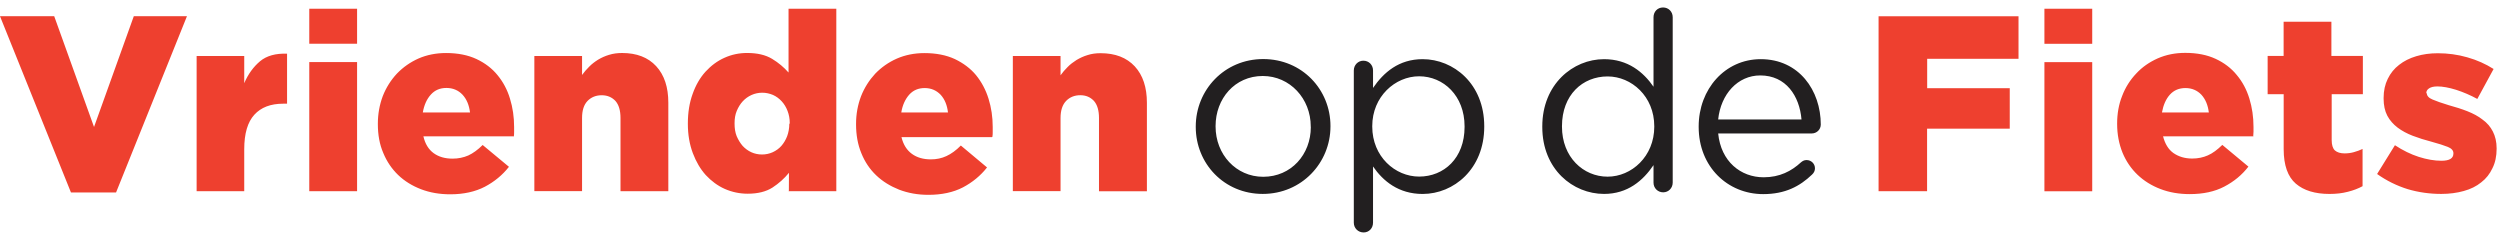
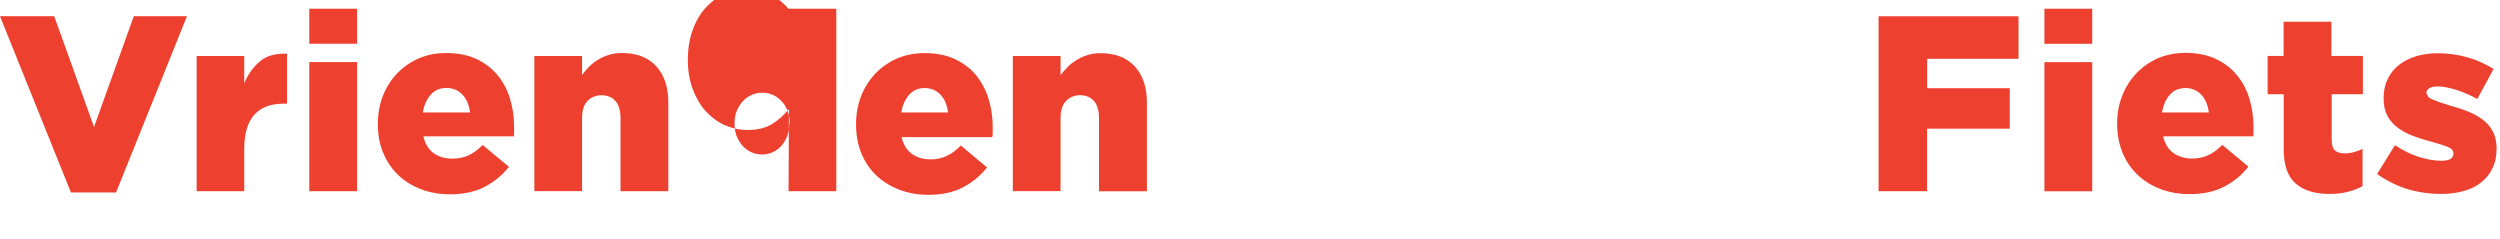
<svg xmlns="http://www.w3.org/2000/svg" height="24" viewBox="0 0 251 24" width="251">
  <g fill="none" fill-rule="evenodd">
-     <path d="m243.602 9.386v-.054c0-.185.092-.34.278-.462.185-.123.462-.193.832-.193.525 0 1.157.115 1.882.34.71.23 1.42.53 2.128.917l1.635-3.008c-.787-.5-1.665-.894-2.637-1.17-.972-.28-1.96-.41-2.96-.41-.788 0-1.513.1-2.176.3s-1.234.486-1.712.864c-.493.378-.864.84-1.14 1.403-.28.564-.418 1.203-.418 1.92v.054c0 .687.124 1.257.37 1.728.248.47.602.864 1.034 1.195.432.324.94.602 1.527.825.585.224 1.218.424 1.88.594.726.2 1.266.37 1.636.52s.56.36.56.62v.05c0 .48-.4.72-1.2.72-.71 0-1.46-.13-2.28-.39-.8-.26-1.6-.65-2.39-1.17l-1.79 2.89c.96.68 1.98 1.18 3.07 1.52 1.08.32 2.21.48 3.37.48.82 0 1.57-.1 2.25-.29.7-.19 1.28-.48 1.76-.87.5-.38.87-.86 1.13-1.42.28-.55.42-1.21.42-1.96v-.04c0-.66-.14-1.22-.38-1.69s-.58-.87-1.03-1.19c-.43-.34-.94-.61-1.52-.84s-1.22-.43-1.88-.61c-.72-.22-1.26-.41-1.63-.57-.38-.16-.57-.37-.57-.64zm-9.53.07h3.16v-3.84h-3.16v-3.432h-4.797v3.432h-1.604v3.84h1.61v5.52c0 1.628.42 2.777 1.22 3.464.8.686 1.93 1.032 3.38 1.032.68 0 1.28-.07 1.84-.216.56-.138 1.05-.33 1.48-.562v-3.74c-.27.13-.57.24-.88.324-.29.084-.61.123-.92.123-.43 0-.75-.1-.98-.3-.21-.2-.32-.55-.32-1.04v-4.6zm-7.85 4.27c.015-.168.03-.338.03-.507v-.47c0-1.02-.14-1.96-.417-2.86s-.693-1.68-1.264-2.36c-.55-.68-1.26-1.22-2.12-1.62s-1.88-.6-3.05-.6c-1 0-1.91.18-2.76.55-.83.37-1.56.87-2.16 1.52-.61.64-1.09 1.39-1.42 2.26-.34.85-.5 1.78-.5 2.76v.05c0 1.05.19 2.01.54 2.88.36.87.87 1.61 1.51 2.22s1.41 1.09 2.3 1.43c.88.34 1.87.51 2.93.51 1.36 0 2.52-.25 3.47-.75.98-.51 1.78-1.17 2.43-2.01l-2.62-2.18c-.49.48-.97.84-1.45 1.05-.47.21-1 .32-1.57.32-.74 0-1.37-.19-1.9-.56-.5-.36-.84-.93-1.03-1.67h9.08zm-4.443-2.435h-4.72c.14-.75.4-1.35.8-1.79s.92-.66 1.56-.66 1.18.23 1.6.67c.41.45.66 1.04.75 1.8zm-16.51 7.91h4.79v-12.961h-4.8v12.955zm0-14.8h4.79v-3.521h-4.8v3.51zm-11.78 1.5h9.17v-4.271h-14.05v17.565h4.87v-6.277h8.3v-4.064h-8.29v-2.96zm-83.13 13.3h4.79v-8.88c0-1.55-.4-2.77-1.22-3.66-.82-.88-1.96-1.32-3.43-1.32-.48 0-.91.06-1.31.19-.4.12-.76.29-1.1.49-.33.21-.64.44-.9.71-.27.26-.5.54-.71.83v-1.941h-4.79v13.57h4.79v-7.348c0-.755.19-1.326.56-1.71.37-.38.85-.572 1.42-.572s1.01.193 1.37.57c.34.386.51.957.51 1.712v7.35zm-10.72-5.47c.03-.17.03-.34.03-.5v-.48c0-1-.14-1.95-.42-2.84-.28-.9-.7-1.68-1.25-2.36-.56-.68-1.28-1.21-2.13-1.62-.87-.4-1.88-.6-3.06-.6-1.01 0-1.93.19-2.76.55-.84.37-1.56.88-2.18 1.52-.6.65-1.08 1.4-1.42 2.26-.33.87-.5 1.79-.5 2.77v.06c0 1.06.17 2.02.53 2.89.35.87.85 1.61 1.49 2.22.65.62 1.42 1.09 2.3 1.44.89.34 1.86.52 2.94.52 1.34 0 2.51-.25 3.47-.75.95-.5 1.77-1.17 2.42-2l-2.63-2.2c-.48.49-.97.84-1.45 1.06-.47.22-.99.33-1.56.33-.76 0-1.39-.18-1.9-.55s-.87-.93-1.05-1.68h9.08zm-4.44-2.44h-4.71c.12-.74.4-1.34.8-1.79.4-.44.91-.66 1.55-.66.65 0 1.17.23 1.6.67.41.45.66 1.05.74 1.8zm-16.029 7.909h4.796v-18.32h-4.796v6.402c-.463-.525-1.003-.98-1.65-1.373-.664-.4-1.496-.59-2.514-.59-.8 0-1.556.16-2.265.48-.72.32-1.35.79-1.91 1.4-.55.61-.98 1.35-1.29 2.23-.32.88-.48 1.86-.48 2.96v.05c0 1.09.17 2.06.5 2.94.33.87.76 1.6 1.3 2.2.56.6 1.19 1.07 1.91 1.39.73.32 1.5.48 2.3.48 1.02 0 1.85-.21 2.49-.62.64-.42 1.19-.91 1.65-1.48l-.01 1.8zm.077-6.778c0 .453-.077.87-.216 1.25-.14.37-.34.7-.58.976-.24.27-.54.486-.88.64-.33.147-.69.224-1.07.224-.37 0-.74-.078-1.06-.224-.34-.155-.63-.37-.88-.64-.24-.278-.44-.61-.6-.98-.15-.377-.21-.794-.21-1.25v-.045c0-.45.06-.86.22-1.24s.36-.7.6-.96c.25-.27.54-.48.88-.634.33-.15.7-.23 1.07-.23.39 0 .74.08 1.08.22.34.15.63.37.88.64s.45.6.59.97c.14.36.22.77.22 1.22v.05zm-16.947 6.774h4.8v-8.886c0-1.55-.4-2.775-1.217-3.662-.818-.887-1.96-1.326-3.424-1.326-.48 0-.91.06-1.31.185-.41.122-.76.284-1.1.485-.33.208-.64.44-.9.71-.27.26-.5.54-.71.825v-1.904h-4.79v13.57h4.79v-7.348c0-.755.18-1.326.55-1.71.37-.38.85-.572 1.42-.572s1.02.193 1.38.57c.34.386.51.957.51 1.712v7.35zm-10.713-5.466c.03-.17.03-.34.03-.5v-.48c0-1-.137-1.95-.415-2.845-.27-.9-.69-1.68-1.25-2.36-.55-.678-1.26-1.217-2.12-1.62-.86-.4-1.88-.6-3.05-.6-1 0-1.925.185-2.76.547-.83.37-1.555.88-2.172 1.52-.602.647-1.08 1.396-1.42 2.26-.323.863-.493 1.788-.493 2.767v.05c0 1.06.17 2.02.54 2.88.355.87.864 1.61 1.496 2.22.646.62 1.417 1.09 2.296 1.43.89.34 1.86.51 2.94.51 1.34 0 2.51-.26 3.47-.76.95-.5 1.77-1.17 2.42-2l-2.64-2.19c-.48.48-.98.84-1.44 1.05-.48.21-1.01.32-1.58.32-.76 0-1.39-.18-1.9-.55s-.86-.94-1.03-1.69h9.06zm-4.426-2.44h-4.71c.13-.746.4-1.348.81-1.796.4-.44.91-.663 1.56-.663s1.19.23 1.61.67c.42.45.67 1.05.76 1.8zm-16.11 7.905h4.8v-12.962h-4.8zm0-14.805h4.8v-3.51h-4.8zm-2.63 6.022h.4v-5.02c-1.14-.046-2.05.208-2.71.756-.66.556-1.2 1.288-1.59 2.206v-2.73h-4.78v13.57h4.78v-4.21c0-1.572.34-2.73 1.02-3.47.67-.732 1.62-1.102 2.89-1.102zm-16.77 8.915 7.119-17.697h-5.337l-3.993 11.12-3.997-11.12h-5.443l7.125 17.697h4.52z" fill="#ee402f" />
-     <path d="m182.807 12.517c0-3.44-2.19-6.577-6.03-6.577-3.593 0-6.23 3.015-6.23 6.754v.055c0 4 2.915 6.74 6.477 6.74 2.206 0 3.67-.78 4.904-1.96.2-.18.294-.4.294-.63 0-.46-.37-.83-.85-.83-.23 0-.4.1-.554.23-.957.88-2.13 1.5-3.748 1.5-2.298 0-4.287-1.58-4.565-4.4h9.393c.477 0 .91-.37.91-.91zm-1.943-.524h-8.36c.263-2.537 1.96-4.42 4.227-4.42 2.58 0 3.94 2.06 4.14 4.42zm-12.924 6.347v-16.61c0-.556-.416-.98-.97-.98-.557 0-.957.424-.957.98v6.978c-1.003-1.457-2.56-2.768-4.967-2.768-3.115 0-6.2 2.514-6.2 6.754v.055c0 4.26 3.085 6.72 6.2 6.72 2.375 0 3.917-1.34 4.967-2.89v1.76c0 .55.432.97.97.97.54 0 .957-.43.957-.98zm-1.85-5.623c0 2.992-2.283 5.02-4.688 5.02-2.438 0-4.58-1.958-4.58-5.02v-.045c0-3.14 2.066-4.998 4.58-4.998 2.405 0 4.687 2.005 4.687 4.998v.045zm-17.072 0v-.045c0-4.265-3.085-6.732-6.185-6.732-2.39 0-3.917 1.334-4.98 2.89v-1.756c0-.555-.418-.98-.973-.98-.525 0-.957.425-.957.98v15.283c0 .555.432.98.987.98.54 0 .942-.425.942-.98v-5.644c1.002 1.457 2.56 2.76 4.98 2.76 3.132 0 6.186-2.513 6.186-6.755zm-1.975.032c0 3.13-2.066 4.98-4.565 4.98-2.406 0-4.704-2.01-4.704-5.02v-.05c0-2.96 2.298-5 4.704-5 2.452 0 4.565 1.96 4.565 5.02v.05zm-13.463-.04v-.05c0-3.67-2.853-6.73-6.756-6.73-3.9 0-6.77 3.11-6.77 6.77v.05c0 3.66 2.838 6.72 6.725 6.72 3.91 0 6.8-3.12 6.8-6.78zm-1.974.05c0 2.74-1.96 4.99-4.782 4.99-2.73 0-4.78-2.25-4.78-5.05v-.05c0-2.74 1.927-5.02 4.735-5.02 2.74 0 4.82 2.28 4.82 5.06v.05z" fill="#221f20" />
+     <path d="m243.602 9.386v-.054c0-.185.092-.34.278-.462.185-.123.462-.193.832-.193.525 0 1.157.115 1.882.34.71.23 1.42.53 2.128.917l1.635-3.008c-.787-.5-1.665-.894-2.637-1.17-.972-.28-1.96-.41-2.96-.41-.788 0-1.513.1-2.176.3s-1.234.486-1.712.864c-.493.378-.864.84-1.14 1.403-.28.564-.418 1.203-.418 1.92v.054c0 .687.124 1.257.37 1.728.248.47.602.864 1.034 1.195.432.324.94.602 1.527.825.585.224 1.218.424 1.88.594.726.2 1.266.37 1.636.52s.56.36.56.62v.05c0 .48-.4.72-1.2.72-.71 0-1.46-.13-2.28-.39-.8-.26-1.6-.65-2.39-1.17l-1.79 2.89c.96.68 1.98 1.18 3.07 1.52 1.08.32 2.21.48 3.37.48.82 0 1.57-.1 2.25-.29.7-.19 1.28-.48 1.76-.87.5-.38.87-.86 1.13-1.42.28-.55.42-1.21.42-1.96v-.04c0-.66-.14-1.22-.38-1.69s-.58-.87-1.03-1.19c-.43-.34-.94-.61-1.52-.84s-1.22-.43-1.88-.61c-.72-.22-1.26-.41-1.63-.57-.38-.16-.57-.37-.57-.64zm-9.53.07h3.16v-3.84h-3.16v-3.432h-4.797v3.432h-1.604v3.84h1.61v5.52c0 1.628.42 2.777 1.22 3.464.8.686 1.93 1.032 3.38 1.032.68 0 1.28-.07 1.84-.216.56-.138 1.05-.33 1.48-.562v-3.74c-.27.13-.57.24-.88.324-.29.084-.61.123-.92.123-.43 0-.75-.1-.98-.3-.21-.2-.32-.55-.32-1.04v-4.6zm-7.85 4.27c.015-.168.03-.338.03-.507v-.47c0-1.02-.14-1.96-.417-2.86s-.693-1.68-1.264-2.36c-.55-.68-1.26-1.22-2.12-1.62s-1.88-.6-3.05-.6c-1 0-1.91.18-2.76.55-.83.37-1.56.87-2.16 1.52-.61.64-1.09 1.39-1.42 2.26-.34.85-.5 1.78-.5 2.76v.05c0 1.05.19 2.01.54 2.88.36.87.87 1.61 1.51 2.22s1.41 1.09 2.3 1.43c.88.34 1.87.51 2.93.51 1.36 0 2.52-.25 3.47-.75.98-.51 1.78-1.17 2.43-2.01l-2.62-2.18c-.49.48-.97.84-1.45 1.05-.47.21-1 .32-1.57.32-.74 0-1.37-.19-1.9-.56-.5-.36-.84-.93-1.03-1.67h9.08zm-4.443-2.435h-4.72c.14-.75.4-1.35.8-1.79s.92-.66 1.56-.66 1.18.23 1.6.67c.41.45.66 1.04.75 1.8zm-16.51 7.91h4.79v-12.961h-4.8v12.955zm0-14.8h4.79v-3.521h-4.8v3.51zm-11.78 1.5h9.17v-4.271h-14.05v17.565h4.87v-6.277h8.3v-4.064h-8.29v-2.96zm-83.13 13.3h4.79v-8.88c0-1.55-.4-2.77-1.22-3.66-.82-.88-1.96-1.32-3.43-1.32-.48 0-.91.06-1.31.19-.4.12-.76.29-1.1.49-.33.21-.64.44-.9.71-.27.26-.5.54-.71.83v-1.941h-4.79v13.57h4.79v-7.348c0-.755.19-1.326.56-1.71.37-.38.85-.572 1.42-.572s1.01.193 1.37.57c.34.386.51.957.51 1.712v7.35zm-10.72-5.47c.03-.17.03-.34.03-.5v-.48c0-1-.14-1.95-.42-2.84-.28-.9-.7-1.68-1.25-2.36-.56-.68-1.28-1.21-2.13-1.62-.87-.4-1.88-.6-3.06-.6-1.01 0-1.93.19-2.76.55-.84.37-1.56.88-2.18 1.52-.6.65-1.08 1.4-1.42 2.26-.33.87-.5 1.79-.5 2.77v.06c0 1.06.17 2.02.53 2.89.35.87.85 1.61 1.49 2.22.65.62 1.42 1.09 2.3 1.44.89.34 1.86.52 2.94.52 1.34 0 2.51-.25 3.47-.75.95-.5 1.77-1.17 2.42-2l-2.63-2.2c-.48.49-.97.84-1.45 1.06-.47.22-.99.33-1.56.33-.76 0-1.39-.18-1.9-.55s-.87-.93-1.05-1.68h9.08zm-4.44-2.44h-4.71c.12-.74.4-1.34.8-1.79.4-.44.91-.66 1.55-.66.65 0 1.17.23 1.6.67.41.45.66 1.05.74 1.8zm-16.029 7.909h4.796v-18.32h-4.796c-.463-.525-1.003-.98-1.65-1.373-.664-.4-1.496-.59-2.514-.59-.8 0-1.556.16-2.265.48-.72.32-1.35.79-1.91 1.4-.55.61-.98 1.35-1.29 2.23-.32.88-.48 1.86-.48 2.96v.05c0 1.09.17 2.06.5 2.94.33.87.76 1.6 1.3 2.2.56.6 1.19 1.07 1.91 1.39.73.32 1.5.48 2.3.48 1.02 0 1.85-.21 2.49-.62.64-.42 1.19-.91 1.65-1.48l-.01 1.8zm.077-6.778c0 .453-.077.87-.216 1.25-.14.37-.34.7-.58.976-.24.27-.54.486-.88.64-.33.147-.69.224-1.07.224-.37 0-.74-.078-1.06-.224-.34-.155-.63-.37-.88-.64-.24-.278-.44-.61-.6-.98-.15-.377-.21-.794-.21-1.25v-.045c0-.45.06-.86.22-1.24s.36-.7.6-.96c.25-.27.54-.48.88-.634.33-.15.7-.23 1.07-.23.39 0 .74.08 1.08.22.34.15.63.37.88.64s.45.6.59.97c.14.36.22.77.22 1.22v.05zm-16.947 6.774h4.8v-8.886c0-1.55-.4-2.775-1.217-3.662-.818-.887-1.96-1.326-3.424-1.326-.48 0-.91.06-1.31.185-.41.122-.76.284-1.1.485-.33.208-.64.44-.9.71-.27.26-.5.54-.71.825v-1.904h-4.79v13.57h4.79v-7.348c0-.755.18-1.326.55-1.71.37-.38.85-.572 1.42-.572s1.02.193 1.38.57c.34.386.51.957.51 1.712v7.35zm-10.713-5.466c.03-.17.03-.34.03-.5v-.48c0-1-.137-1.95-.415-2.845-.27-.9-.69-1.68-1.25-2.36-.55-.678-1.26-1.217-2.12-1.62-.86-.4-1.88-.6-3.05-.6-1 0-1.925.185-2.76.547-.83.37-1.555.88-2.172 1.52-.602.647-1.08 1.396-1.42 2.26-.323.863-.493 1.788-.493 2.767v.05c0 1.06.17 2.02.54 2.88.355.87.864 1.61 1.496 2.22.646.62 1.417 1.09 2.296 1.43.89.34 1.86.51 2.94.51 1.34 0 2.51-.26 3.47-.76.95-.5 1.77-1.17 2.42-2l-2.64-2.19c-.48.48-.98.84-1.44 1.05-.48.21-1.01.32-1.58.32-.76 0-1.39-.18-1.9-.55s-.86-.94-1.03-1.69h9.06zm-4.426-2.44h-4.71c.13-.746.4-1.348.81-1.796.4-.44.91-.663 1.56-.663s1.19.23 1.61.67c.42.45.67 1.05.76 1.8zm-16.11 7.905h4.8v-12.962h-4.8zm0-14.805h4.8v-3.51h-4.8zm-2.63 6.022h.4v-5.02c-1.14-.046-2.05.208-2.71.756-.66.556-1.2 1.288-1.59 2.206v-2.73h-4.78v13.57h4.78v-4.21c0-1.572.34-2.73 1.02-3.47.67-.732 1.62-1.102 2.89-1.102zm-16.77 8.915 7.119-17.697h-5.337l-3.993 11.12-3.997-11.12h-5.443l7.125 17.697h4.52z" fill="#ee402f" />
  </g>
</svg>